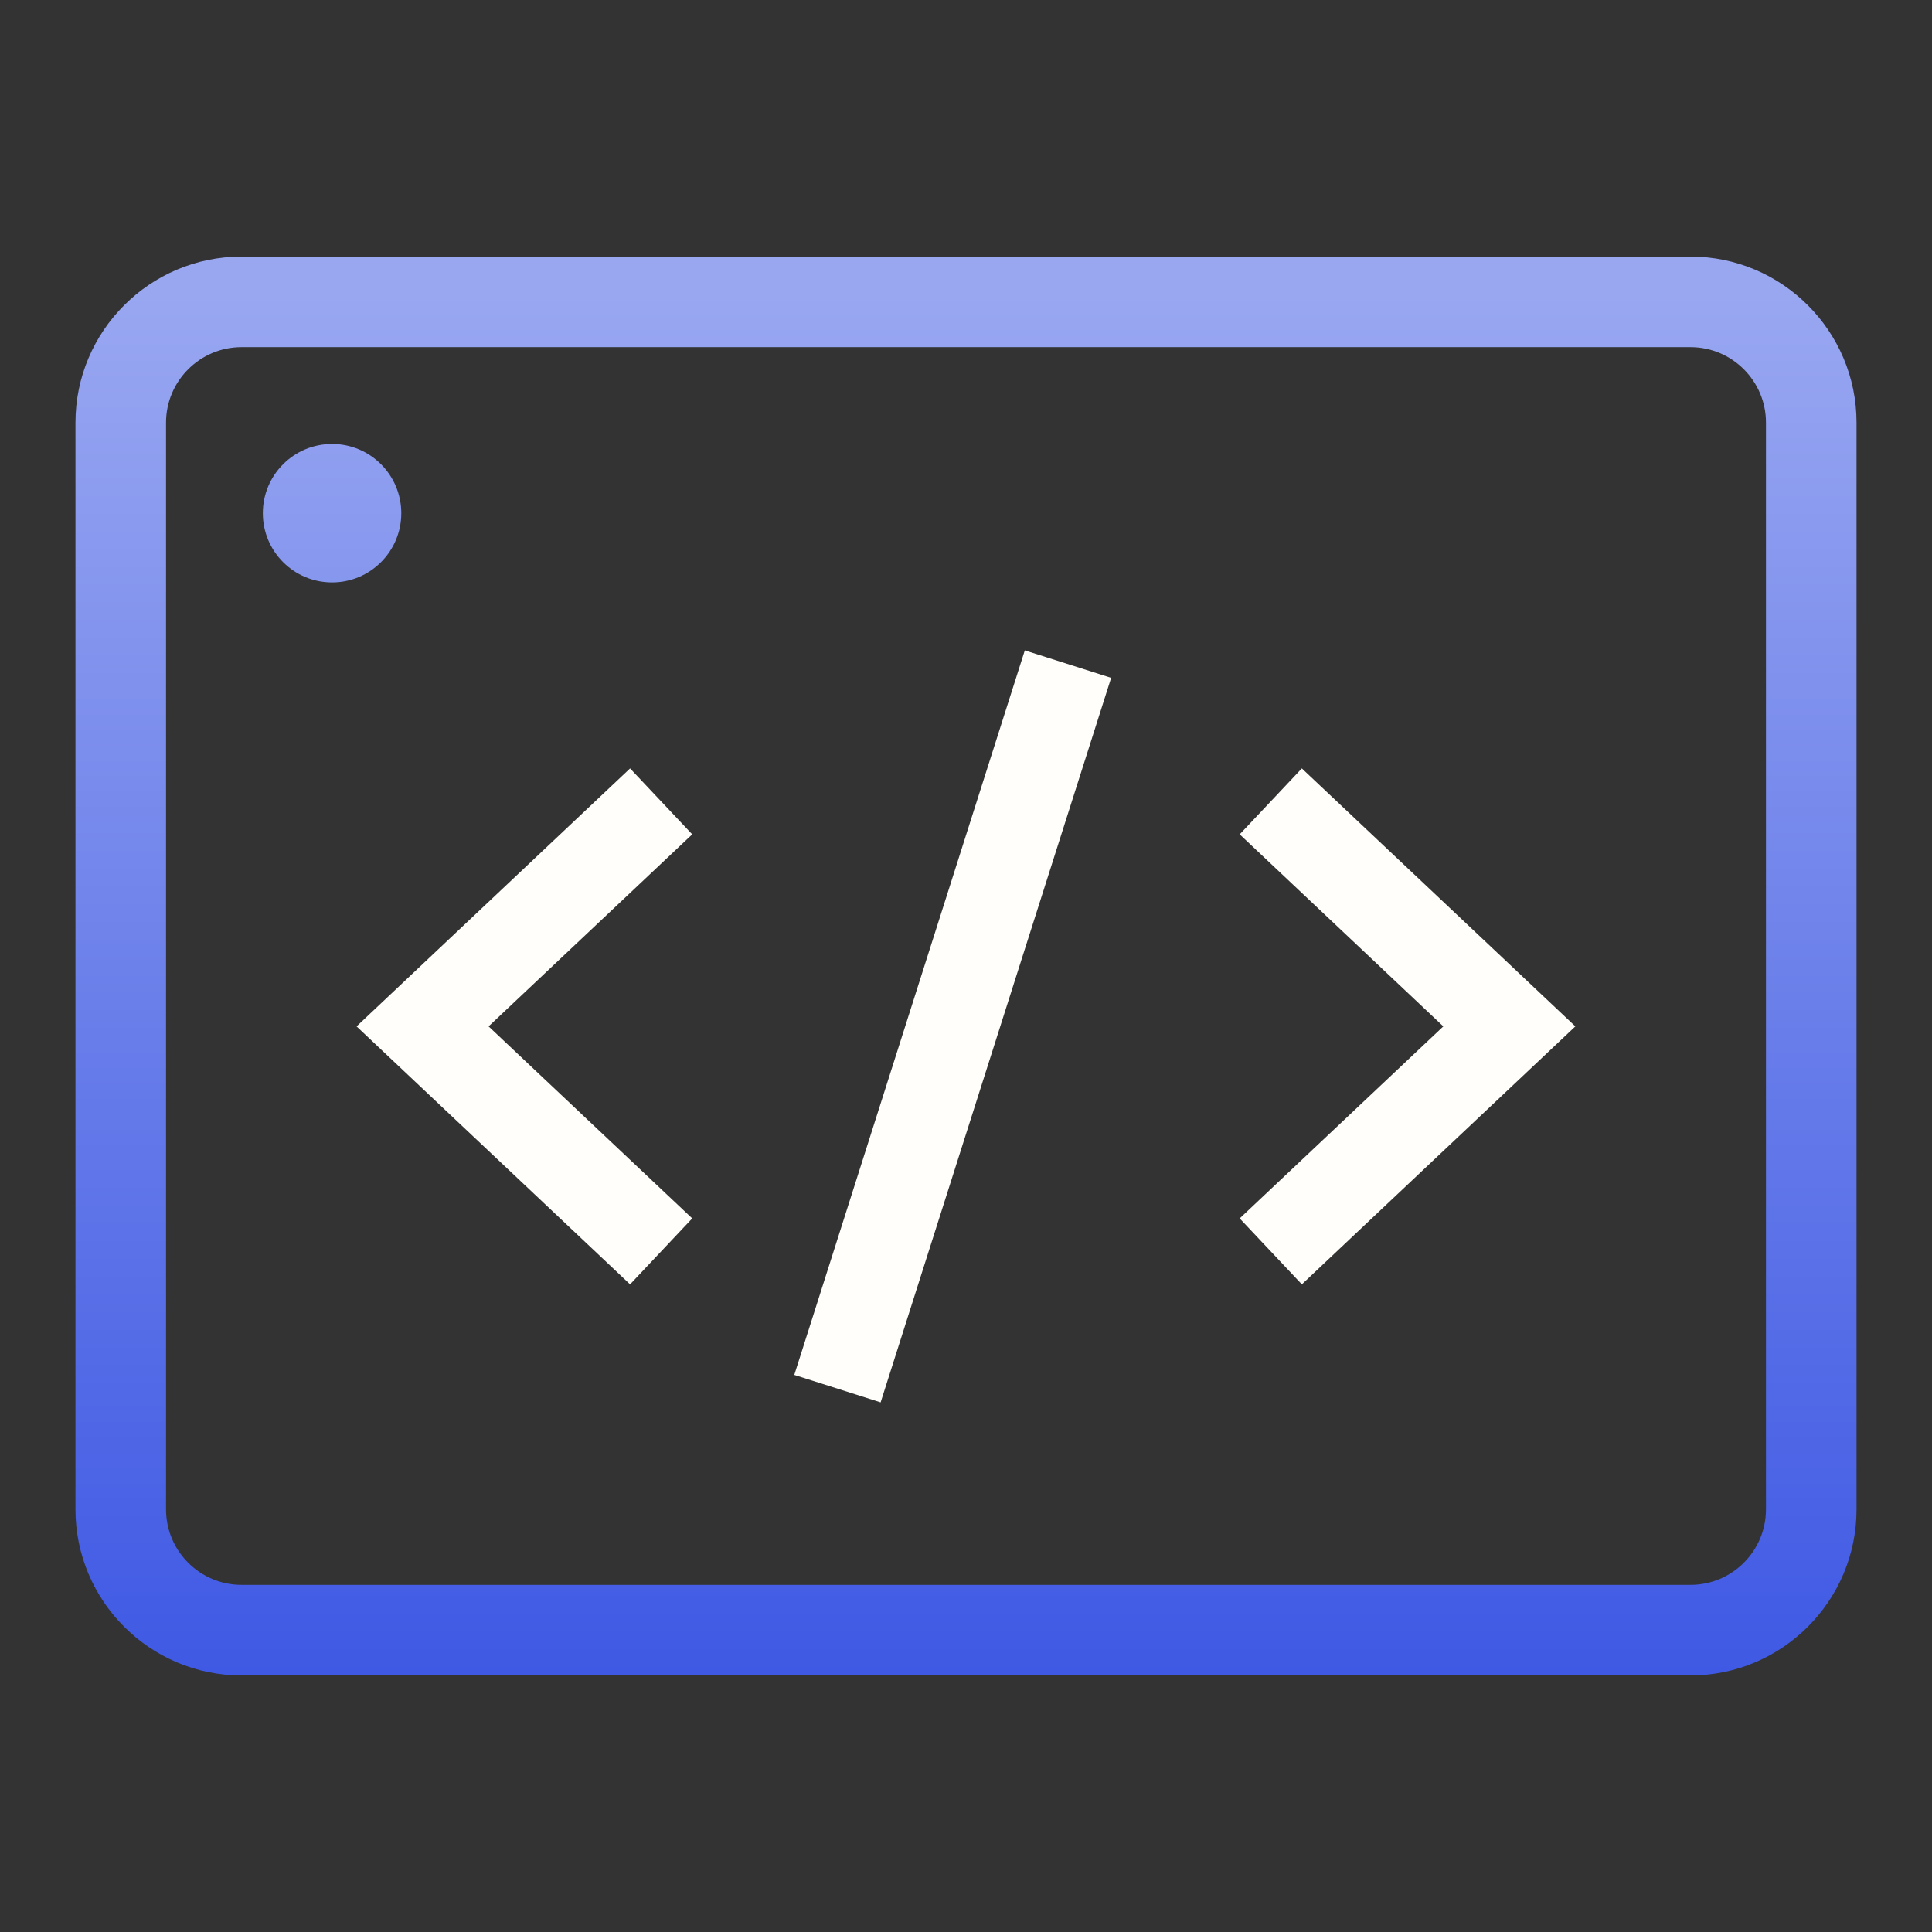
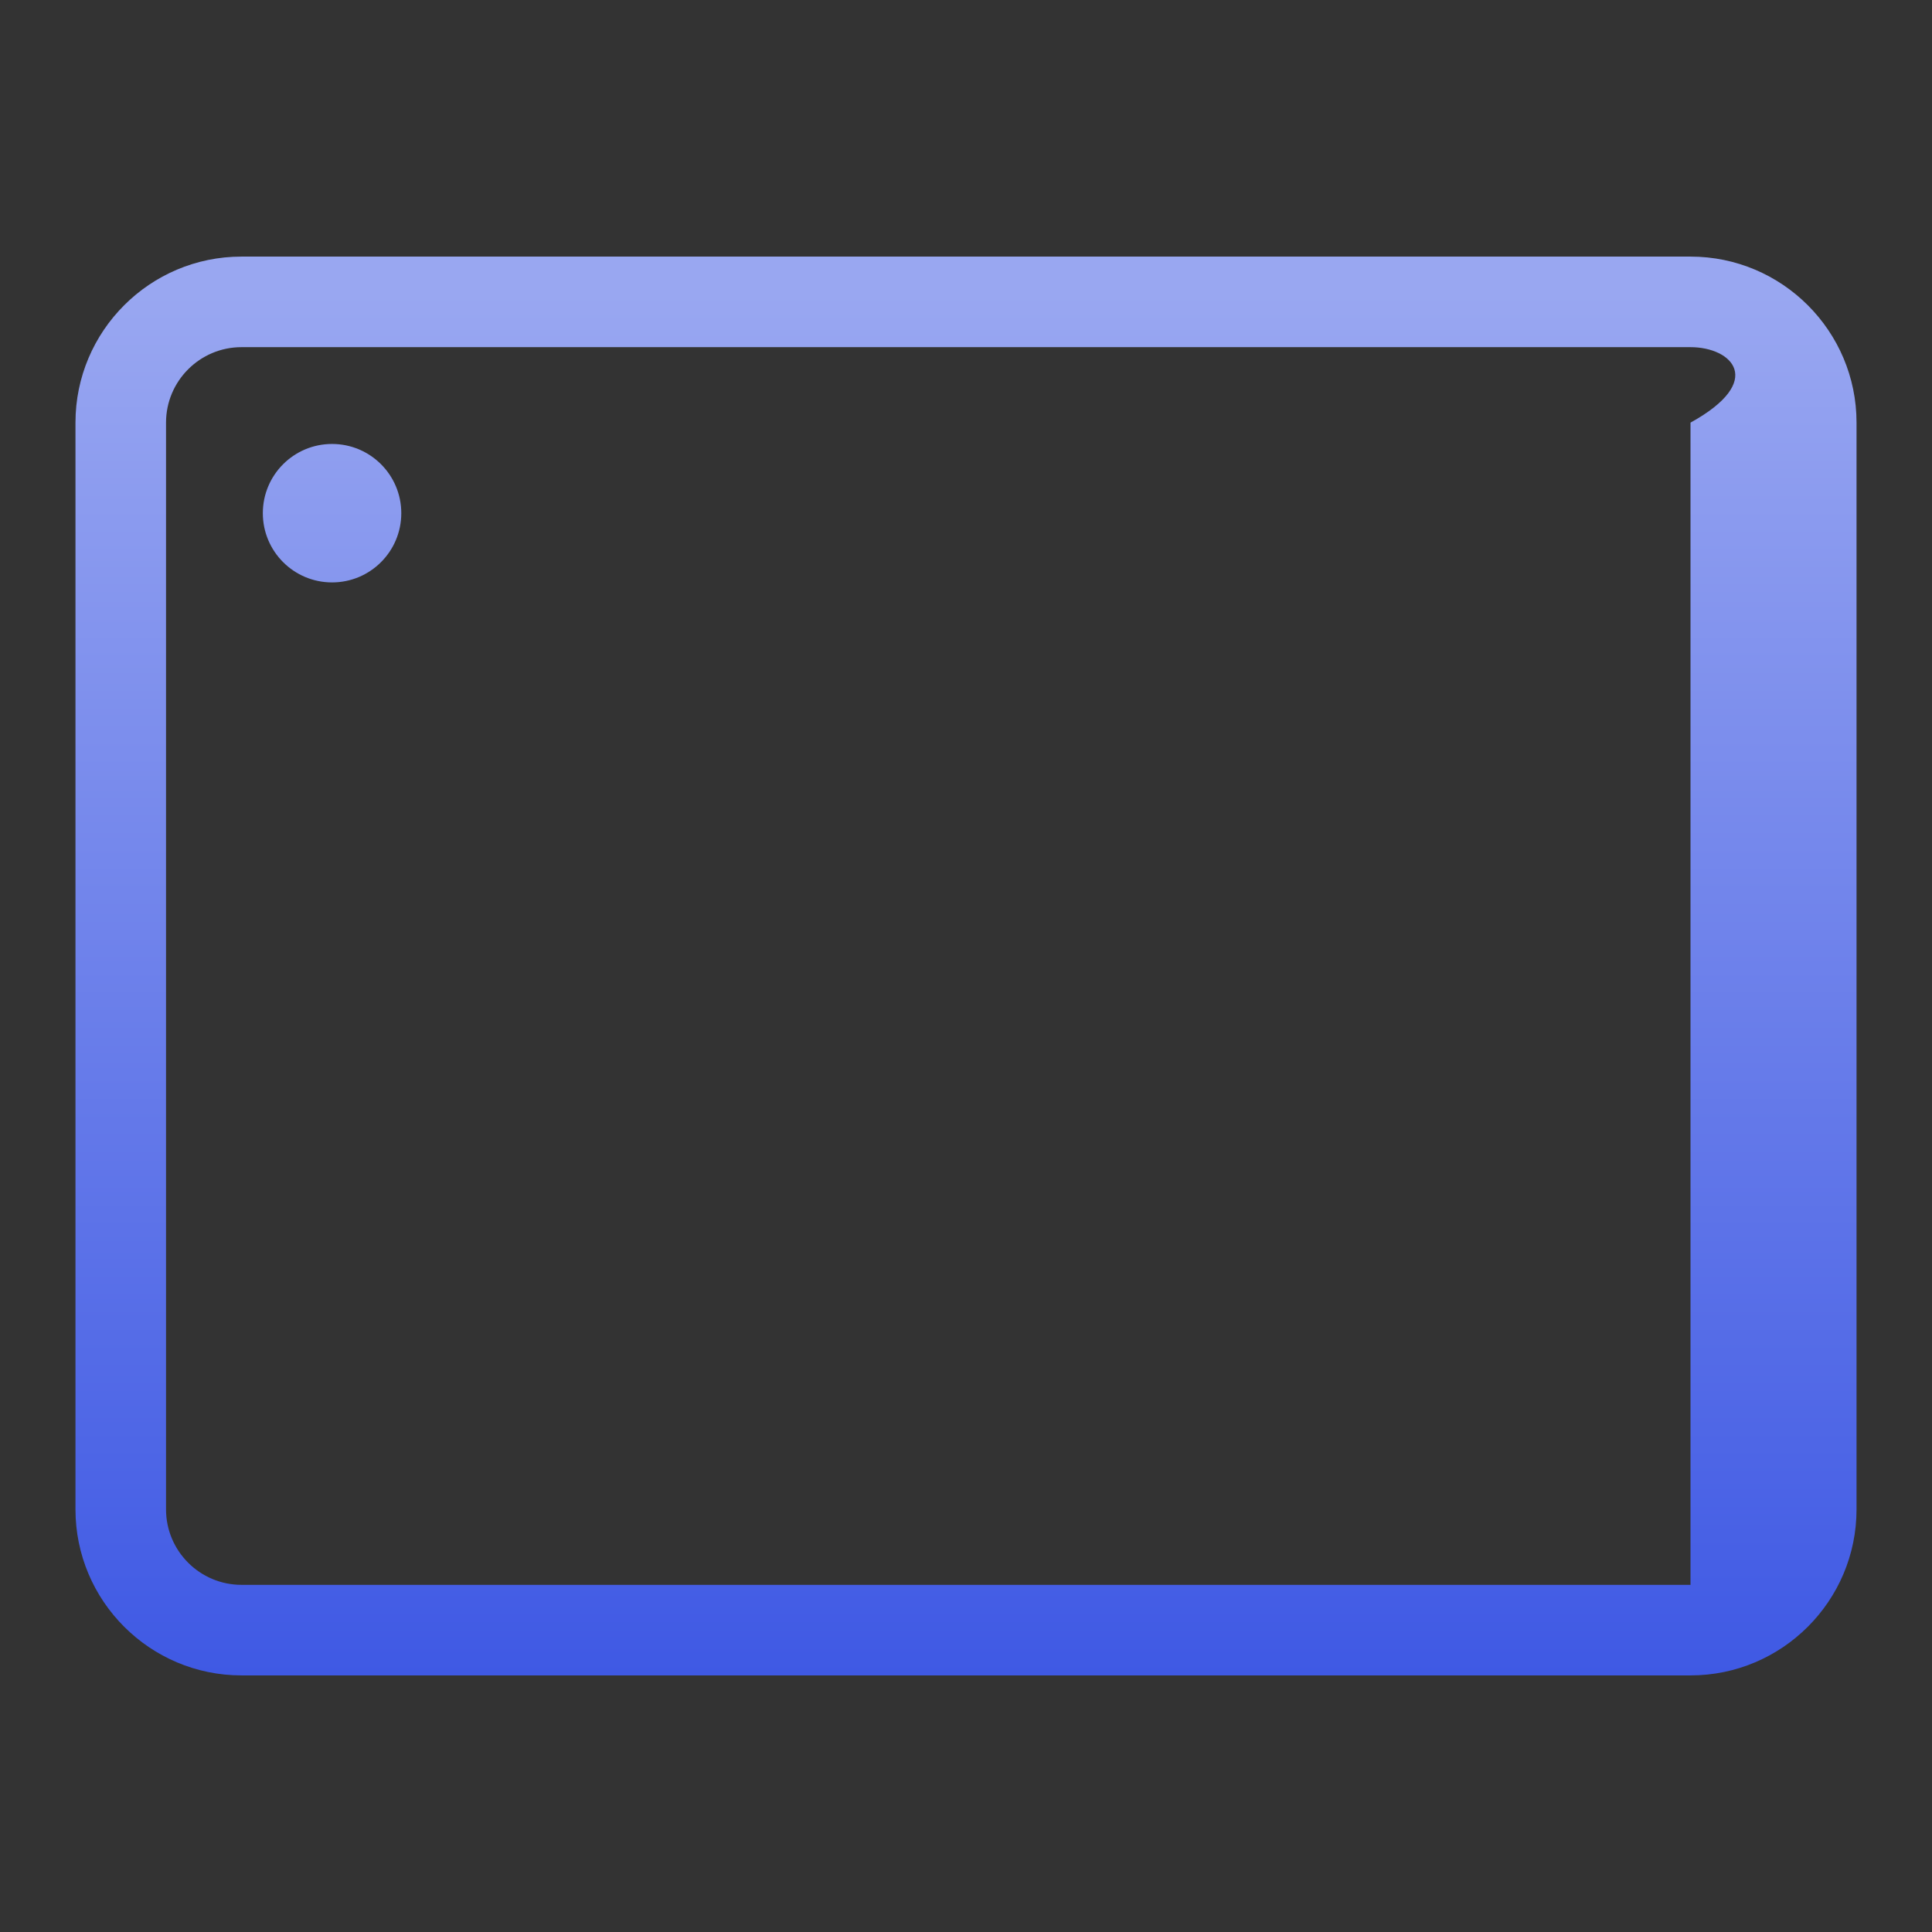
<svg xmlns="http://www.w3.org/2000/svg" width="48" height="48" viewBox="0 0 48 48" fill="none">
  <rect x="0" y="0" width="48" height="48" fill="#333333" stroke="none" />
-   <path d="M32.344 31.909L30.8 30.271L35.859 25.5L30.8 20.729L32.344 19.091L39.139 25.5L32.344 31.909ZM15.654 31.909L8.859 25.5L15.654 19.091L17.198 20.729L12.139 25.5L17.198 30.271L15.654 31.909ZM27.606 16.841L25.461 16.159L19.734 34.159L21.879 34.841L27.606 16.841Z" fill="#FFFEFA" />
-   <path d="M42 41.625H6C3.725 41.625 1.875 39.775 1.875 37.5V10.5C1.875 8.225 3.725 6.375 6 6.375H42C44.275 6.375 46.125 8.225 46.125 10.5V37.5C46.125 39.775 44.275 41.625 42 41.625ZM6 8.625C4.966 8.625 4.125 9.466 4.125 10.5V37.5C4.125 38.534 4.966 39.375 6 39.375H42C43.034 39.375 43.875 38.534 43.875 37.5V10.5C43.875 9.466 43.034 8.625 42 8.625H6ZM8.25 11.03C7.3 11.03 6.53 11.8 6.53 12.75C6.53 13.7 7.3 14.47 8.25 14.47C9.2 14.47 9.97 13.7 9.97 12.75C9.97 11.8 9.2 11.03 8.25 11.03Z" fill="url(#paint0_linear_4_75)" />
+   <path d="M42 41.625H6C3.725 41.625 1.875 39.775 1.875 37.5V10.5C1.875 8.225 3.725 6.375 6 6.375H42C44.275 6.375 46.125 8.225 46.125 10.5V37.5C46.125 39.775 44.275 41.625 42 41.625ZM6 8.625C4.966 8.625 4.125 9.466 4.125 10.5V37.5C4.125 38.534 4.966 39.375 6 39.375H42V10.5C43.875 9.466 43.034 8.625 42 8.625H6ZM8.25 11.03C7.3 11.03 6.53 11.8 6.53 12.75C6.53 13.7 7.3 14.47 8.25 14.47C9.2 14.47 9.97 13.7 9.97 12.75C9.97 11.8 9.2 11.03 8.25 11.03Z" fill="url(#paint0_linear_4_75)" />
  <defs>
    <linearGradient id="paint0_linear_4_75" x1="24" y1="6.375" x2="24" y2="41.625" gradientUnits="userSpaceOnUse">
      <stop offset="0.025" stop-color="#99A7F1" />
      <stop offset="1" stop-color="#3F59E4" />
    </linearGradient>
  </defs>
</svg>